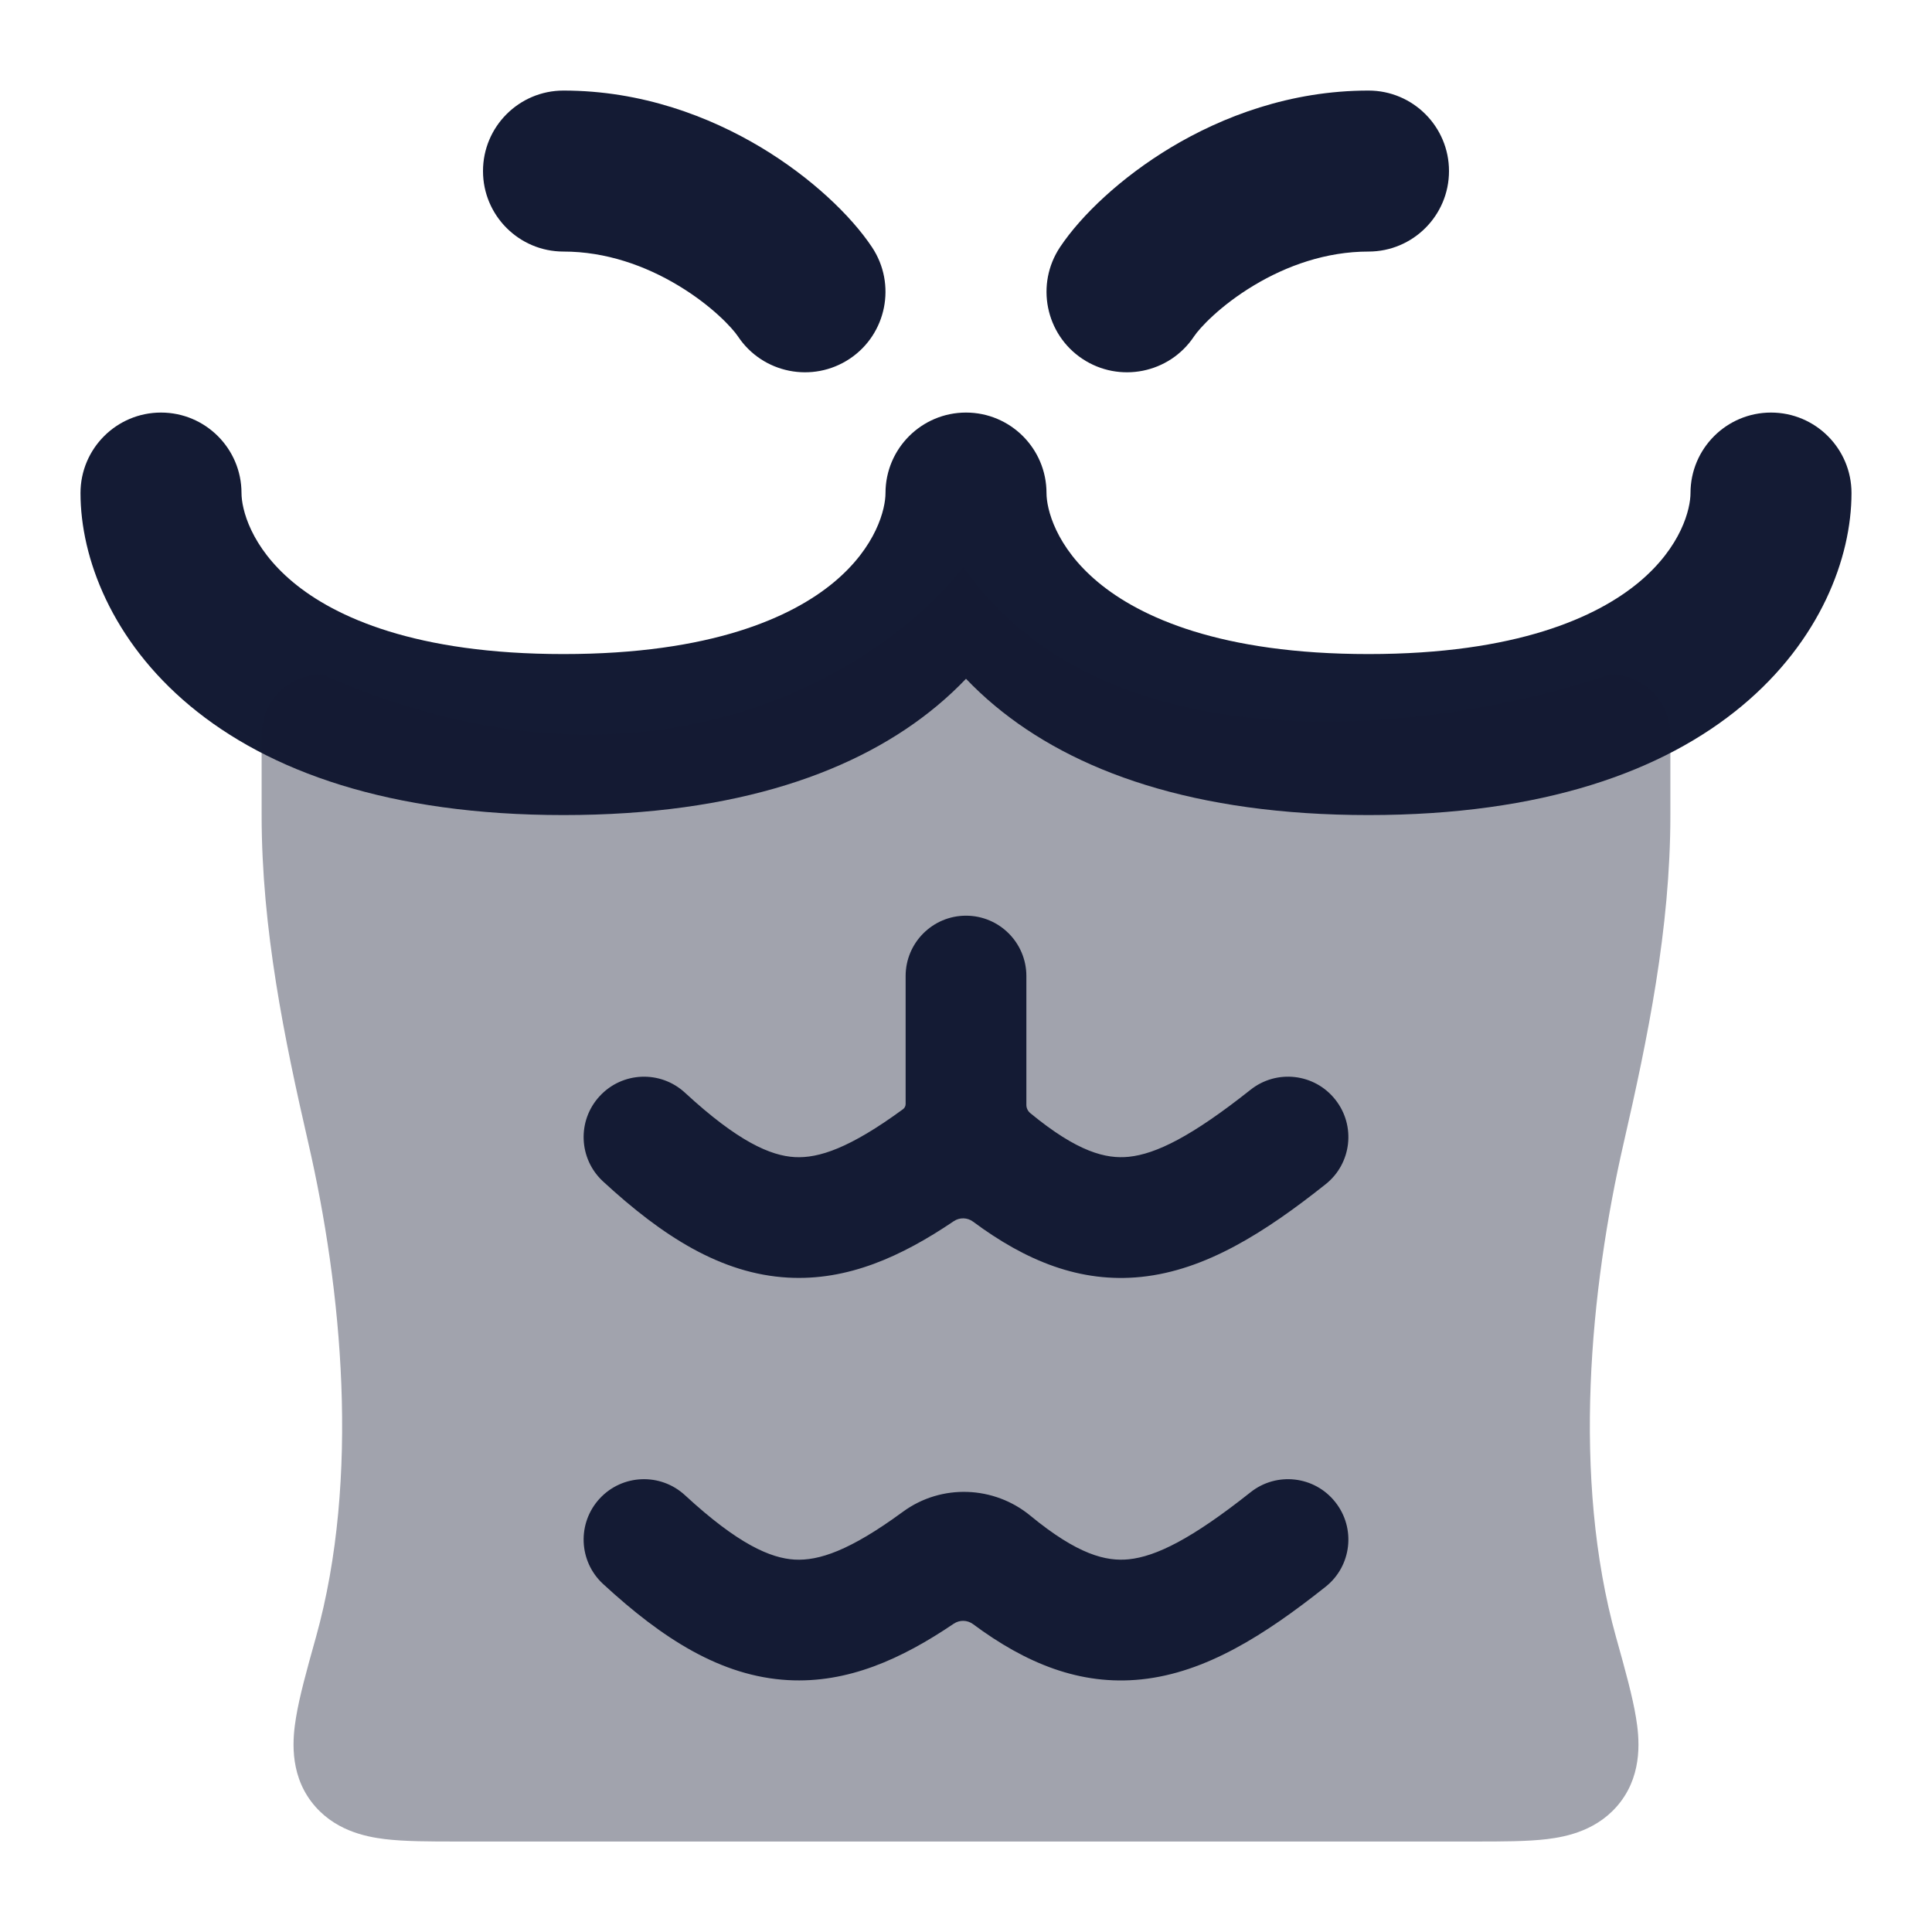
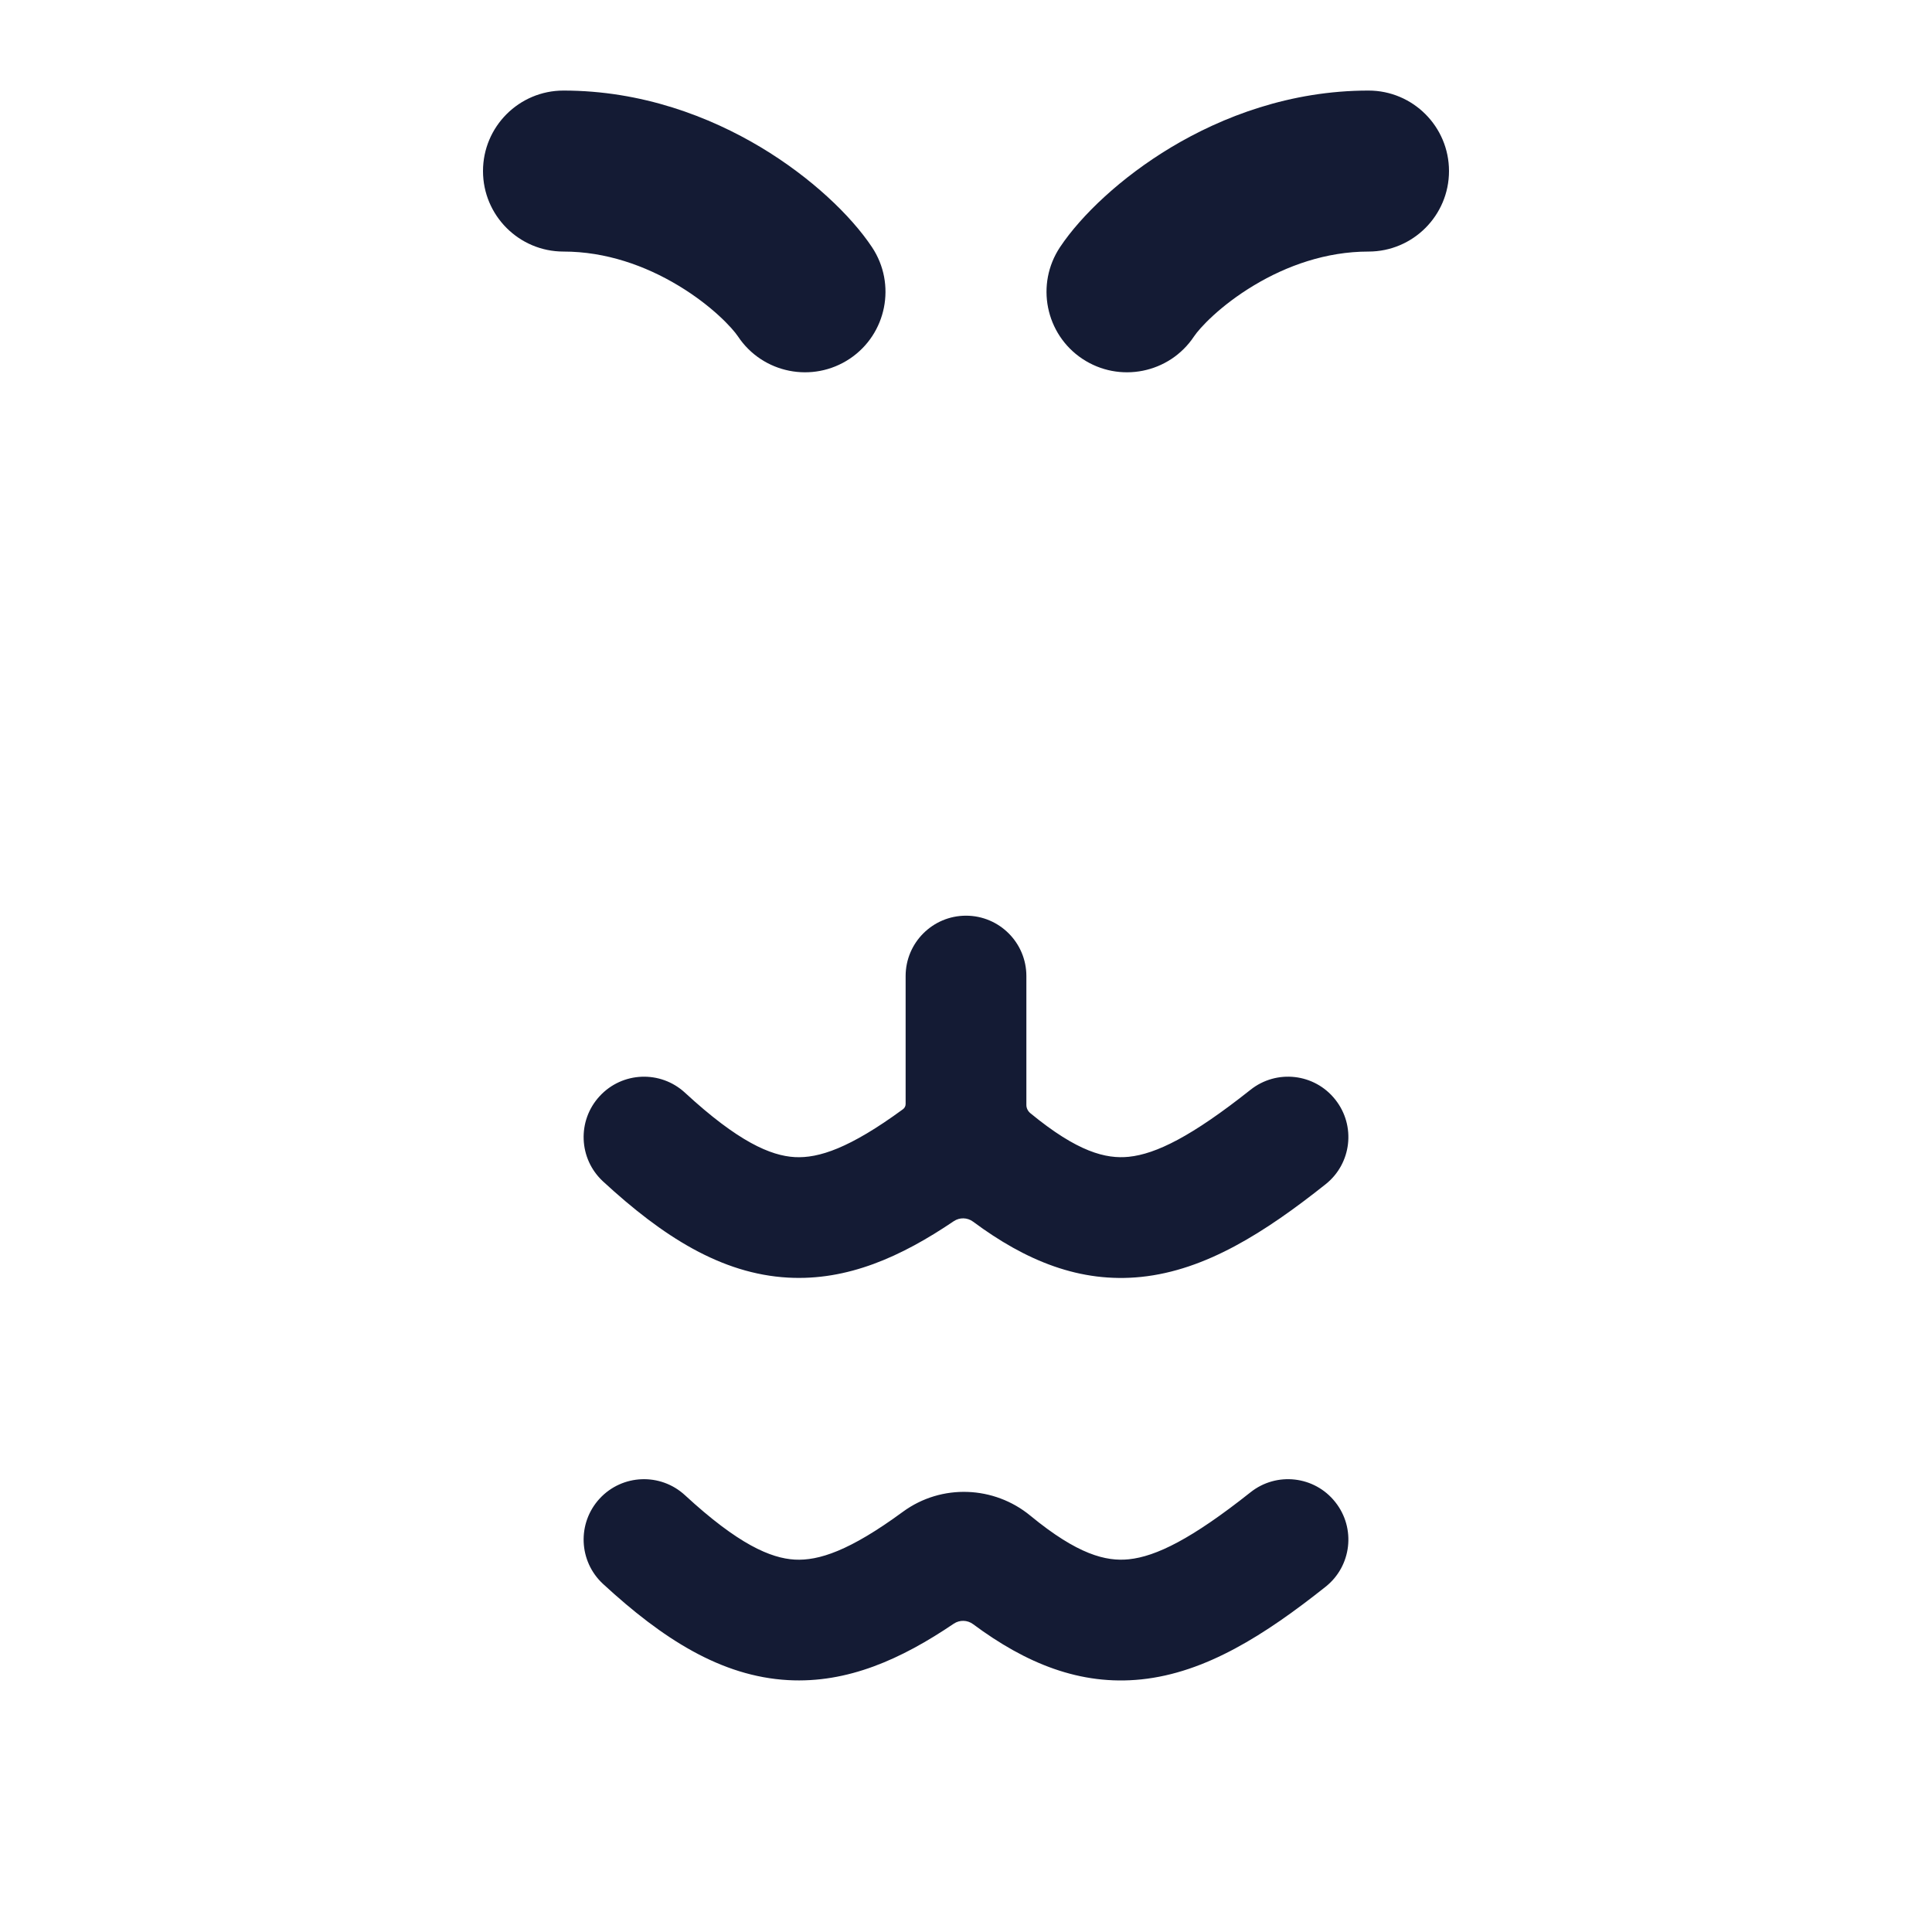
<svg xmlns="http://www.w3.org/2000/svg" width="24" height="24" viewBox="0 0 24 24" fill="none">
-   <path fill-rule="evenodd" clip-rule="evenodd" d="M2 5.125C2.552 5.125 3 5.573 3 6.125C3 6.319 3.111 6.791 3.64 7.232C4.162 7.667 5.163 8.125 7 8.125C8.837 8.125 9.838 7.667 10.36 7.232C10.889 6.791 11 6.319 11 6.125C11 5.573 11.448 5.125 12 5.125C12.552 5.125 13 5.573 13 6.125C13 6.319 13.111 6.791 13.64 7.232C14.162 7.667 15.163 8.125 17 8.125C18.837 8.125 19.838 7.667 20.36 7.232C20.889 6.791 21 6.319 21 6.125C21 5.573 21.448 5.125 22 5.125C22.552 5.125 23 5.573 23 6.125C23 6.931 22.611 7.959 21.64 8.768C20.662 9.583 19.163 10.125 17 10.125C14.837 10.125 13.338 9.583 12.36 8.768C12.23 8.66 12.11 8.547 12 8.432C11.89 8.547 11.77 8.66 11.64 8.768C10.662 9.583 9.163 10.125 7 10.125C4.837 10.125 3.338 9.583 2.36 8.768C1.389 7.959 1 6.931 1 6.125C1 5.573 1.448 5.125 2 5.125Z" fill="#141B34" />
  <path fill-rule="evenodd" clip-rule="evenodd" d="M6 2.125C6 1.573 6.448 1.125 7 1.125C7.973 1.125 8.816 1.449 9.452 1.83C10.073 2.203 10.568 2.674 10.832 3.07C11.138 3.53 11.014 4.151 10.555 4.457C10.095 4.763 9.474 4.639 9.168 4.18C9.099 4.076 8.843 3.797 8.423 3.545C8.017 3.301 7.527 3.125 7 3.125C6.448 3.125 6 2.677 6 2.125ZM15.577 3.545C15.157 3.797 14.901 4.076 14.832 4.18C14.526 4.639 13.905 4.763 13.445 4.457C12.986 4.151 12.862 3.53 13.168 3.07C13.432 2.674 13.927 2.203 14.548 1.83C15.184 1.449 16.027 1.125 17 1.125C17.552 1.125 18 1.573 18 2.125C18 2.677 17.552 3.125 17 3.125C16.473 3.125 15.983 3.301 15.577 3.545Z" fill="#141B34" />
-   <path opacity="0.4" d="M20 8.376C20.414 8.376 20.75 8.712 20.75 9.126V10.126C20.75 11.539 20.465 12.911 20.171 14.194C19.754 16.007 19.523 18.356 20.076 20.341L20.087 20.38C20.188 20.742 20.28 21.073 20.323 21.337C20.362 21.575 20.412 22.013 20.132 22.382C19.863 22.736 19.464 22.816 19.219 22.846C18.971 22.876 18.657 22.876 18.326 22.876H5.674C5.343 22.876 5.029 22.876 4.781 22.846C4.536 22.816 4.137 22.736 3.868 22.382C3.588 22.013 3.638 21.575 3.677 21.337C3.72 21.073 3.812 20.742 3.913 20.38L3.924 20.341C4.477 18.356 4.246 16.007 3.829 14.194C3.534 12.911 3.25 11.539 3.25 10.126V9.126C3.25 8.712 3.586 8.376 4 8.376C8.136 10.208 11.035 8.251 11.967 7.043C13.822 9.693 18.095 9.036 20 8.376Z" fill="#141B34" />
  <path fill-rule="evenodd" clip-rule="evenodd" d="M12 11.375C11.586 11.375 11.25 11.711 11.25 12.125V13.715C11.25 13.741 11.237 13.765 11.216 13.78C10.555 14.264 10.17 14.39 9.873 14.374C9.574 14.357 9.171 14.185 8.509 13.574C8.204 13.293 7.73 13.312 7.449 13.617C7.168 13.921 7.187 14.395 7.491 14.676C8.228 15.356 8.957 15.825 9.79 15.871C10.528 15.912 11.195 15.612 11.848 15.17C11.921 15.121 12.017 15.123 12.088 15.176C12.744 15.663 13.418 15.941 14.178 15.862C14.977 15.779 15.712 15.311 16.466 14.712C16.791 14.455 16.845 13.983 16.587 13.659C16.33 13.334 15.858 13.28 15.534 13.538C14.803 14.118 14.36 14.335 14.023 14.37C13.739 14.399 13.387 14.312 12.799 13.828C12.769 13.803 12.75 13.766 12.75 13.727V12.125C12.75 11.711 12.414 11.375 12 11.375ZM16.587 18.659C16.33 18.334 15.858 18.28 15.534 18.538C14.803 19.118 14.36 19.335 14.023 19.37C13.739 19.399 13.387 19.312 12.799 18.828C12.351 18.459 11.698 18.427 11.216 18.78C10.555 19.265 10.17 19.39 9.873 19.374C9.574 19.357 9.171 19.185 8.509 18.574C8.204 18.293 7.73 18.312 7.449 18.616C7.168 18.921 7.187 19.395 7.491 19.676C8.228 20.356 8.957 20.825 9.79 20.871C10.528 20.912 11.195 20.612 11.848 20.17C11.921 20.121 12.017 20.123 12.088 20.176C12.744 20.663 13.418 20.941 14.178 20.862C14.977 20.779 15.712 20.311 16.466 19.712C16.791 19.455 16.845 18.983 16.587 18.659Z" fill="#141B34" />
</svg>